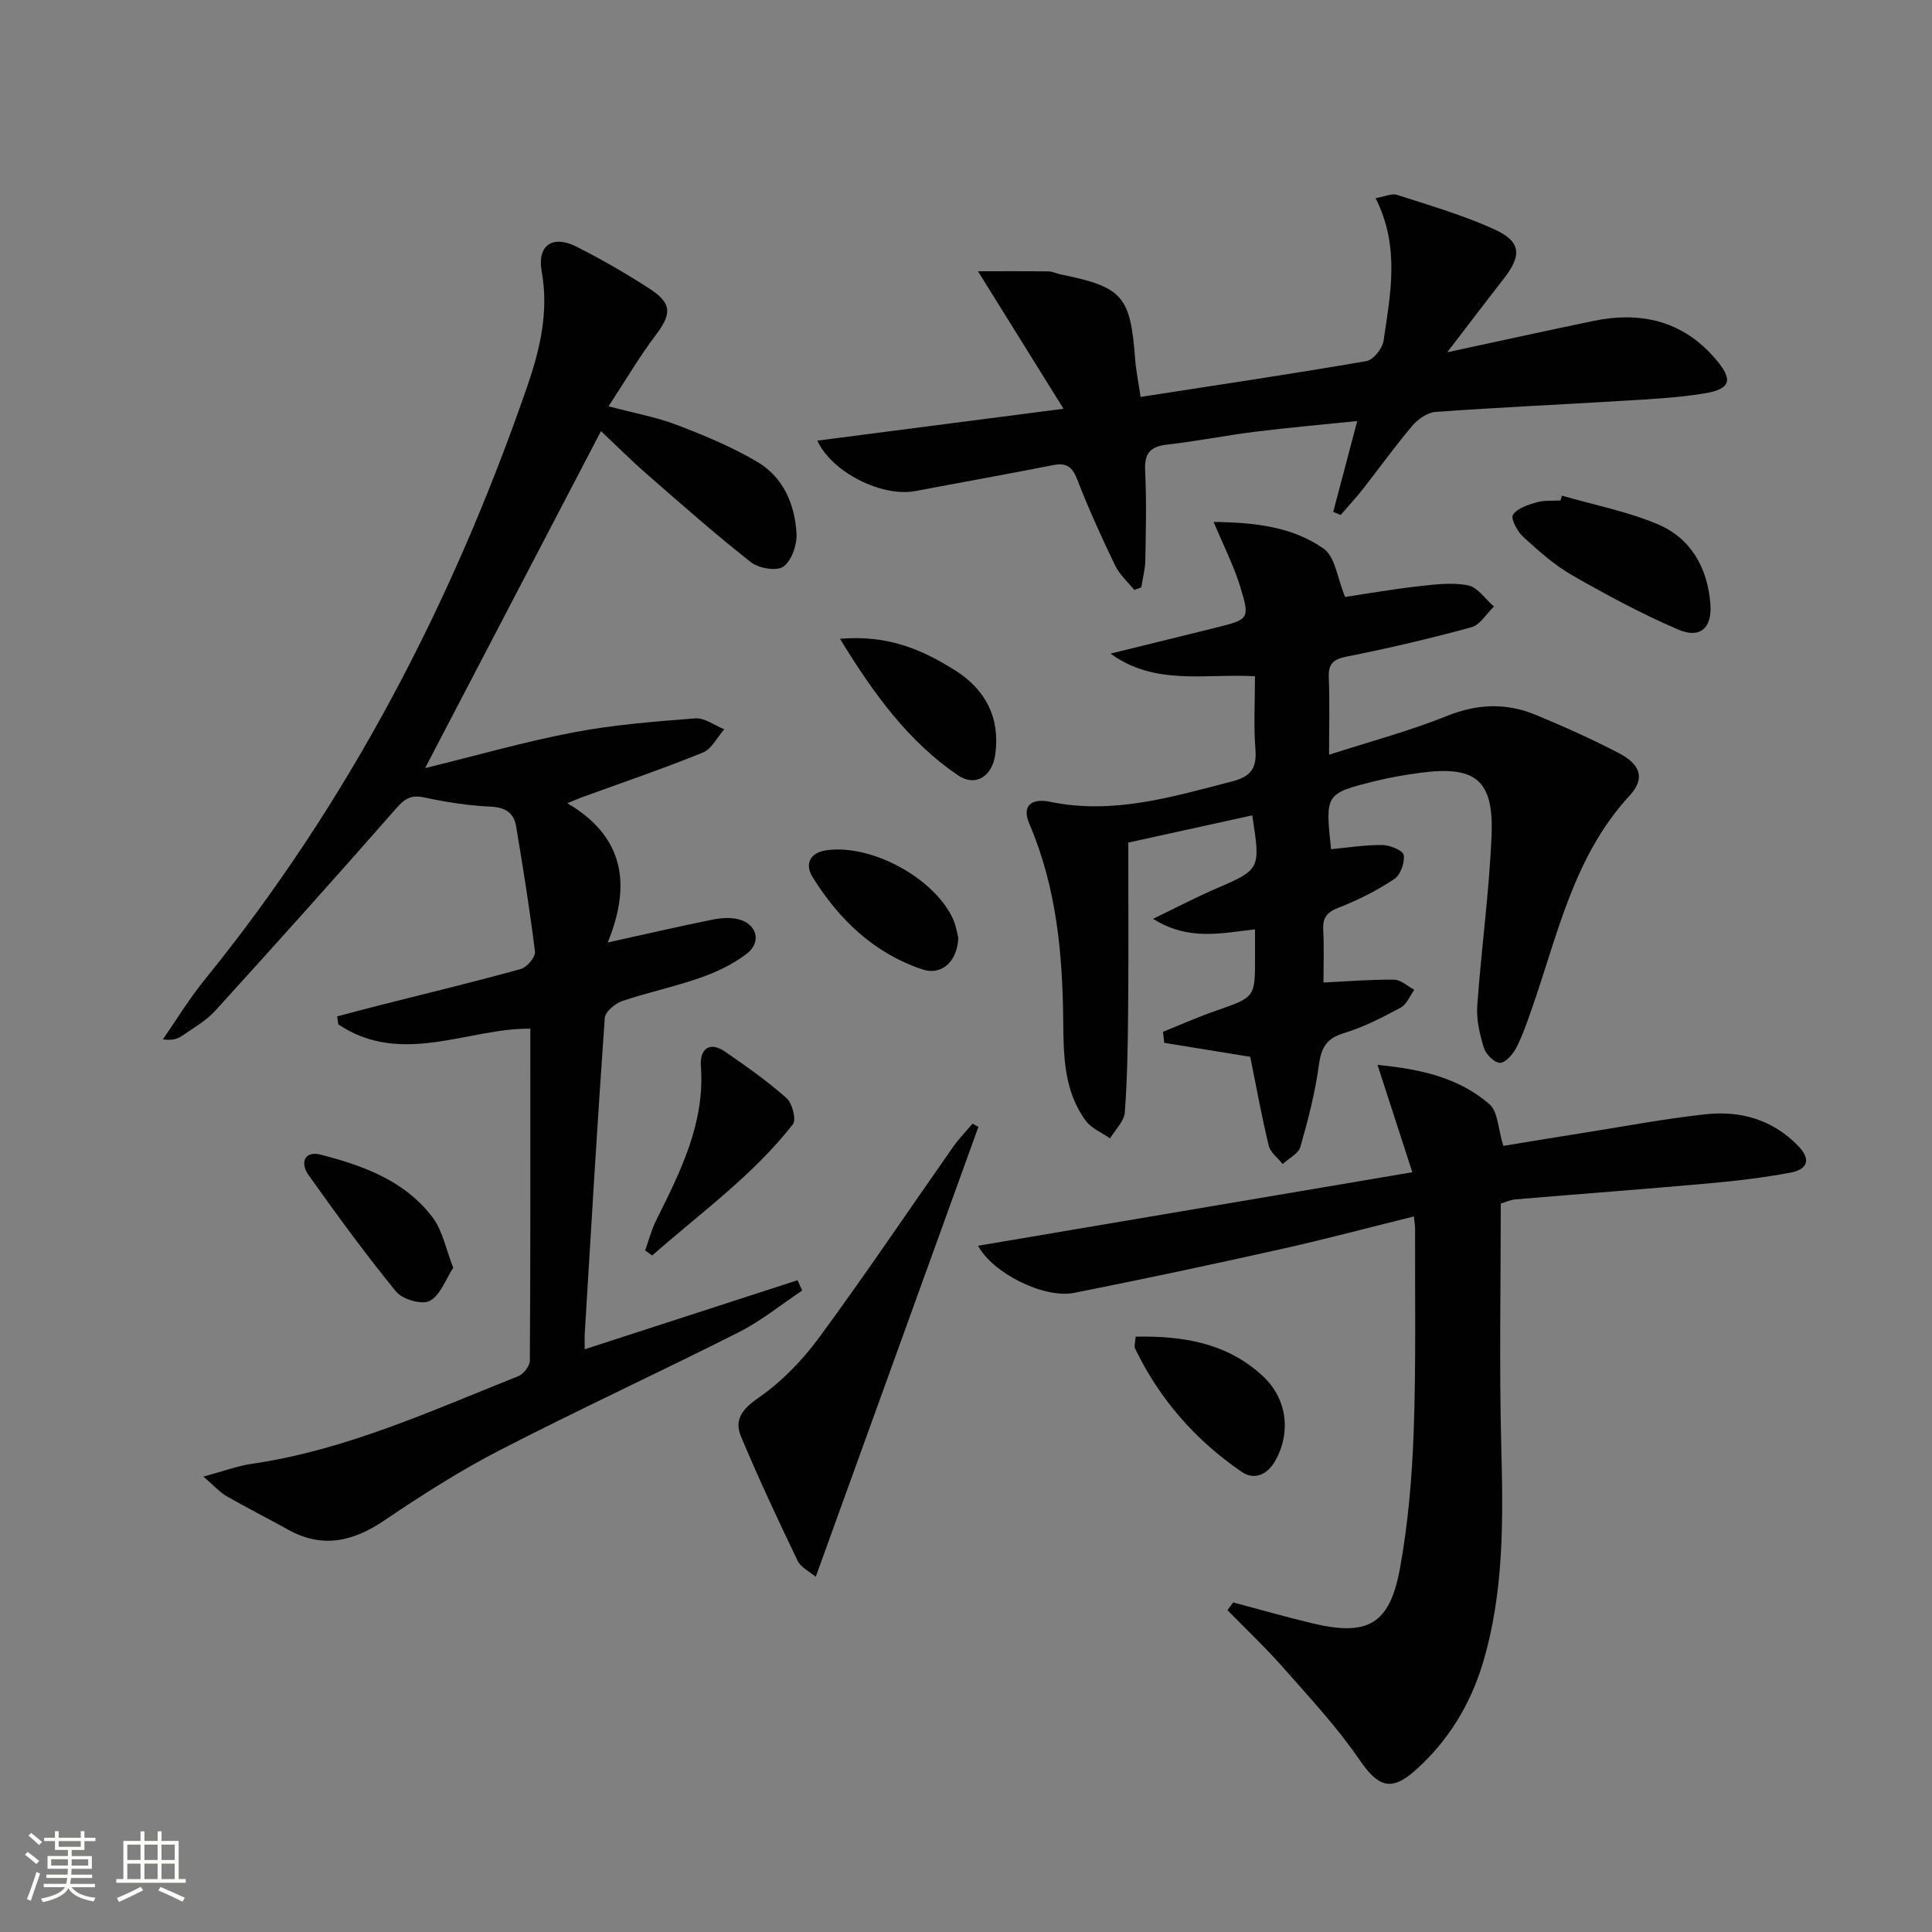
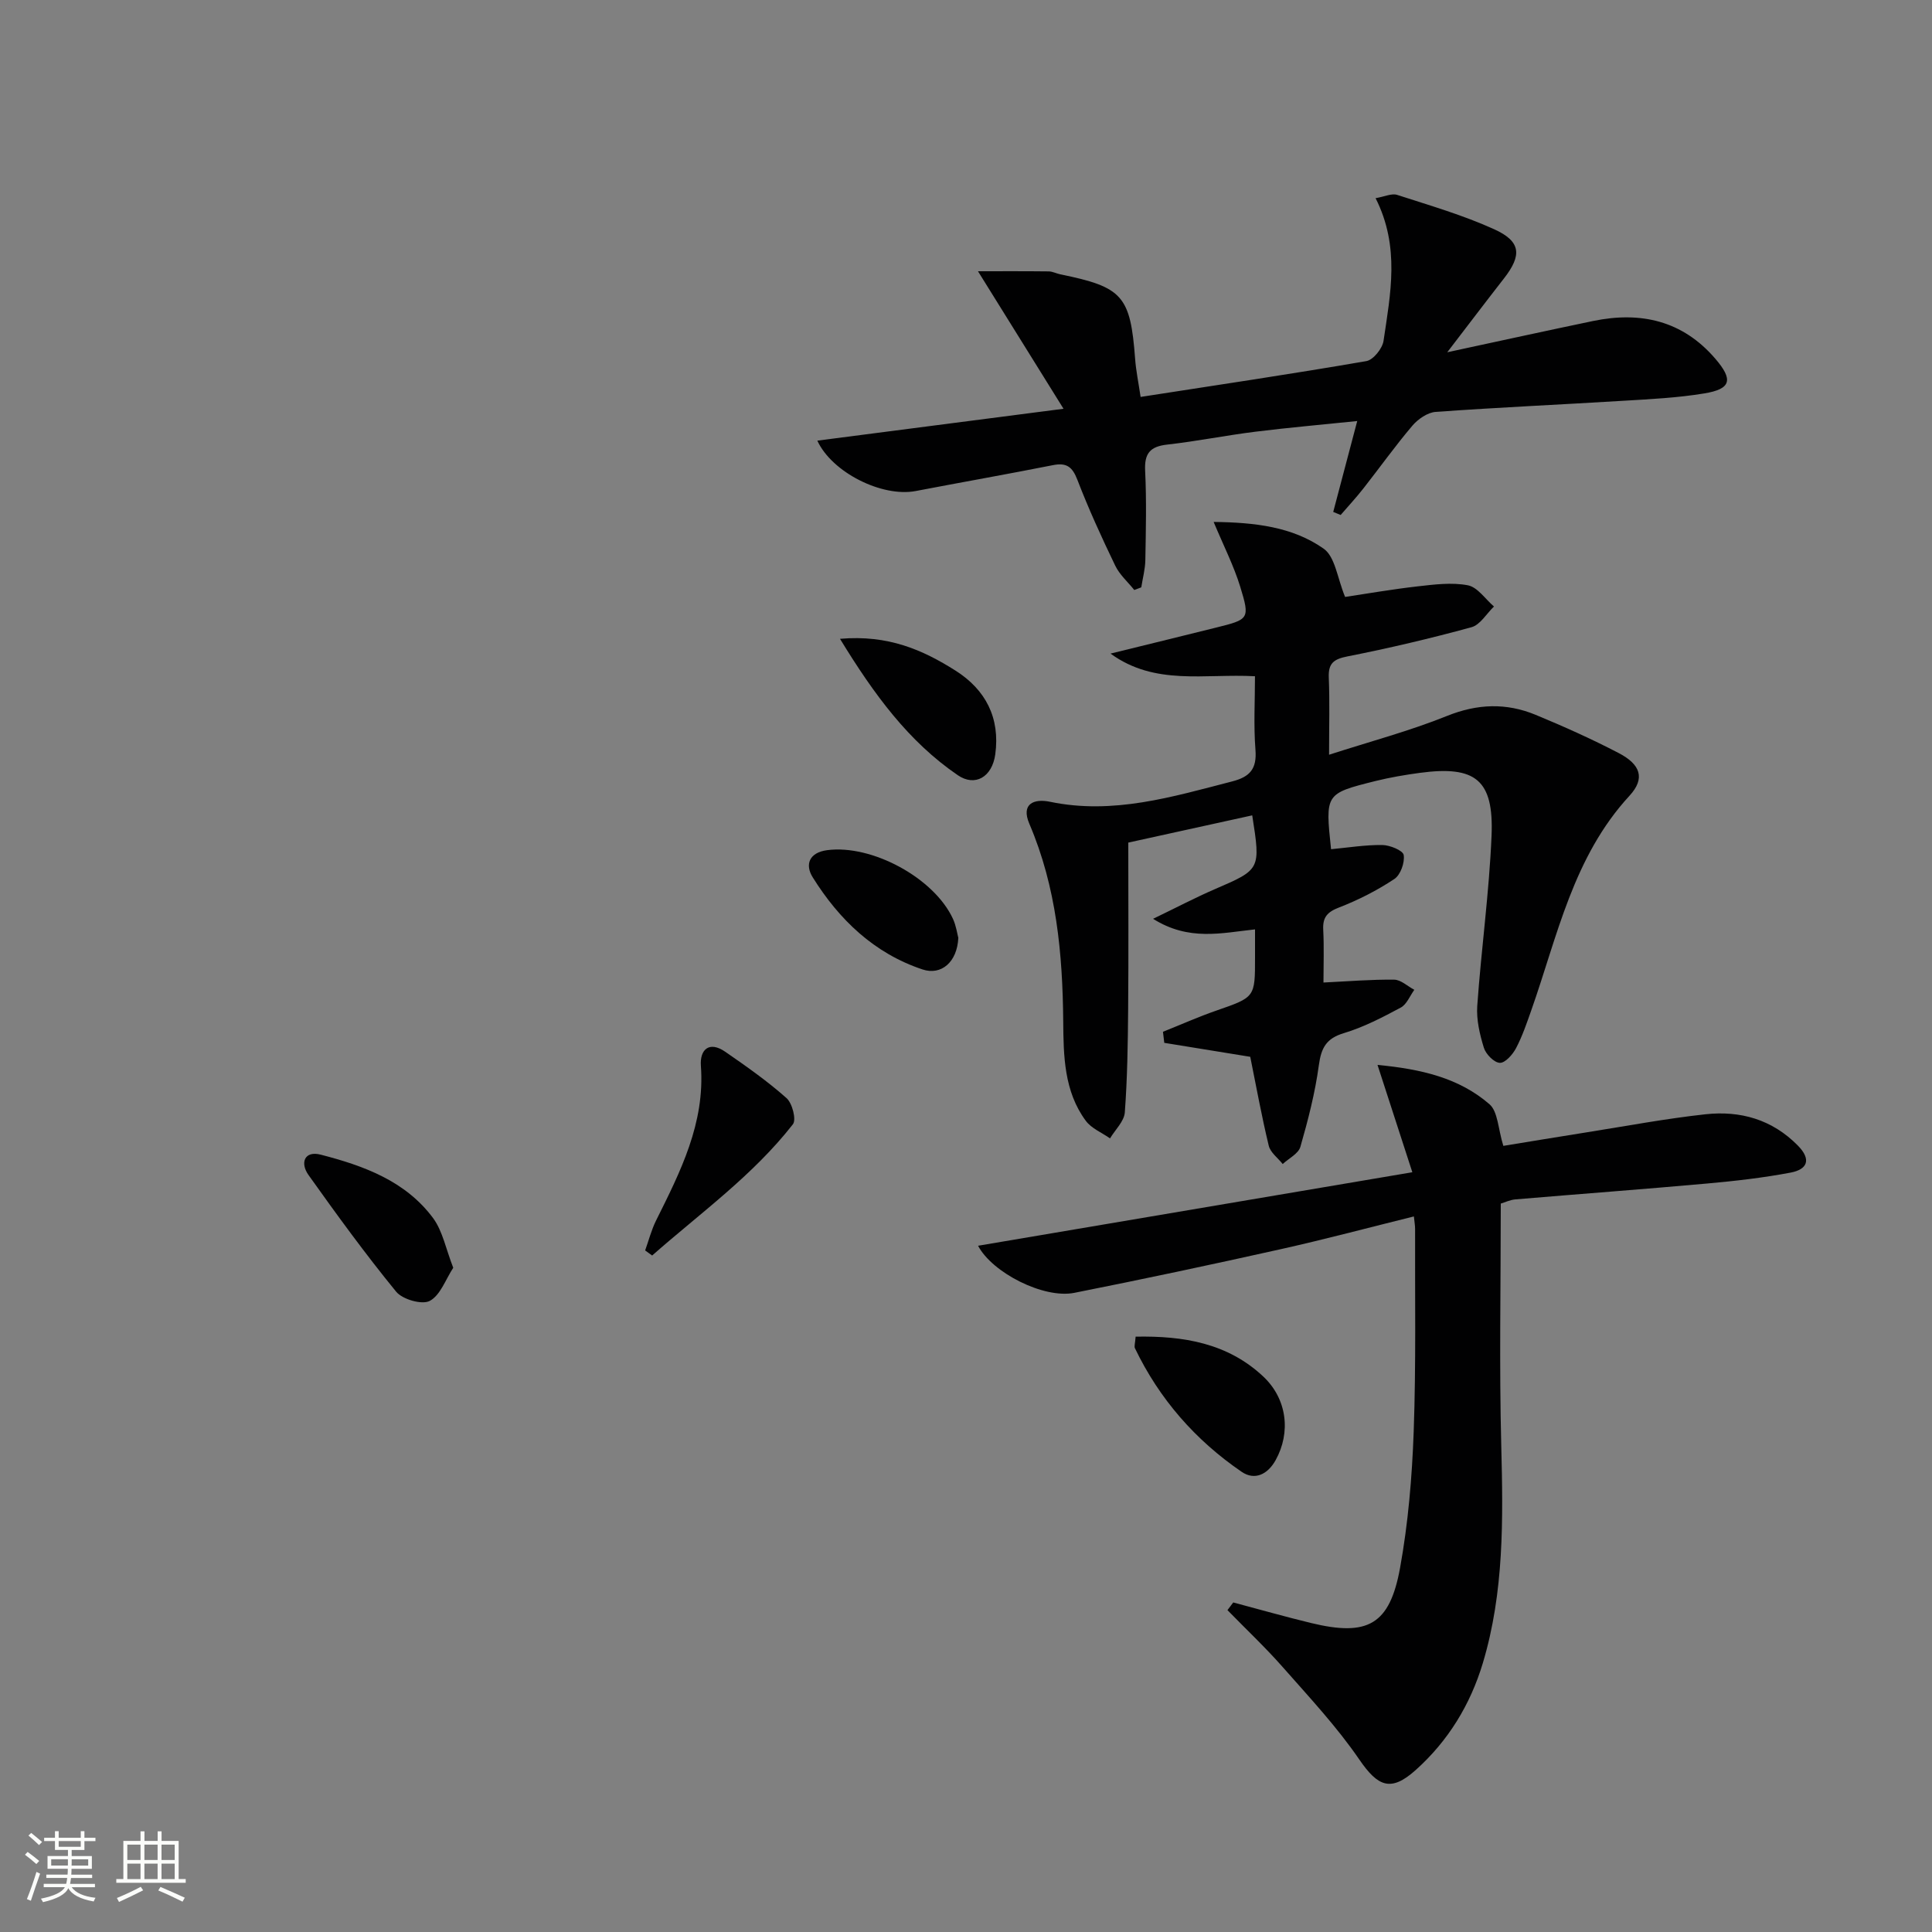
<svg xmlns="http://www.w3.org/2000/svg" enable-background="new 0 0 400 400" viewBox="0 0 400 400">
  <rect x="0" y="0" width="400" height="400" fill="#808080" stroke="none" />
  <path d="m5.17 384 .55-.58c.85.61 1.65 1.24 2.4 1.87l-.59.64c-.83-.73-1.62-1.38-2.36-1.93m1.22 9.53-.82-.34c.71-1.76 1.37-3.64 1.98-5.63.24.13.5.25.76.36-.6 1.67-1.24 3.54-1.92 5.61m-.5-13.5.57-.54c.56.44 1.31 1.06 2.26 1.87l-.64.64c-.68-.66-1.41-1.32-2.19-1.97m3.25.46h2.24v-1.36h.77v1.36h4.57v-1.36h.76v1.36h2.28v.69h-2.28v1.84h-2.64v1.26h4.18v2.64h-4.21c0 .45-.02.86-.05 1.21h4.32v.69h-4.38c-.04.34-.1.75-.19 1.22h5.15v.69h-4.82c.87 1.19 2.51 1.92 4.93 2.19-.17.31-.3.57-.37.76-2.77-.49-4.52-1.41-5.26-2.76-.56 1.26-2.3 2.23-5.24 2.9-.12-.24-.26-.48-.43-.72 2.73-.55 4.38-1.34 4.96-2.38h-4.38v-.69h4.65c.1-.38.17-.79.21-1.22h-4.32v-.69h4.4c.03-.34.05-.75.05-1.21h-4.2v-2.64h4.23v-1.26h-2.69v-1.84h-2.24zm1.46 4.46v1.29h3.45c.01-.4.02-.57.01-.53v-.32-.45h-3.46zm1.55-2.59h4.57v-1.19h-4.57zm6.11 2.59h-3.42v.77c-.01.19-.01.37-.02.53h3.44z" fill="#fbfcfa" />
  <path d="m32.63 379.16h.82v1.98h3.54v7.89h1.46v.78h-14.37v-.78h1.46v-7.89h3.55v-1.98h.82v1.98h2.73v-1.98zm-3.49 11.48.5.73c-1.61.82-3.28 1.63-5 2.41-.13-.27-.28-.55-.44-.82 1.75-.72 3.4-1.49 4.94-2.32m-2.78-5.55h2.73v-3.18h-2.73zm0 3.95h2.73v-3.2h-2.73zm3.54-3.95h2.73v-3.18h-2.73zm0 3.95h2.73v-3.2h-2.73zm7.89 4.68c-1.84-.92-3.51-1.7-5.02-2.32l.45-.73c1.89.8 3.57 1.55 5.04 2.23zm-1.62-11.81h-2.73v3.18h2.73zm-2.73 7.13h2.73v-3.2h-2.73z" fill="#fbfcfa" />
  <g fill="#010102">
-     <path d="m117.47 166.3c11.78 6.93 13.26 16.83 8.35 28.83 8.25-1.82 14.95-3.37 21.69-4.73 1.75-.35 3.71-.5 5.4-.07 3.8.96 4.82 4.73 1.71 7.12-2.82 2.17-6.23 3.79-9.62 4.98-5.31 1.87-10.86 3.02-16.19 4.83-1.47.5-3.51 2.22-3.6 3.5-1.54 21.73-2.82 43.47-4.14 65.22-.06.98-.01 1.98-.01 3.37 14.87-4.82 29.47-9.56 44.06-14.29.32.71.64 1.42.97 2.13-4.34 2.89-8.45 6.26-13.07 8.6-16.47 8.32-33.24 16.05-49.63 24.5-8.24 4.25-16.12 9.29-23.8 14.49-6.52 4.42-12.88 5.86-20 1.89-4.21-2.35-8.53-4.52-12.71-6.92-1.33-.76-2.4-2-4.77-4.04 4.22-1.13 7.07-2.21 10.01-2.64 19.46-2.83 37.17-10.98 55.19-18.15 1.08-.43 2.38-2.09 2.39-3.19.14-22.78.1-45.57.1-68.75-12.72-.19-26.65 7.91-39.75-.89-.08-.55-.16-1.11-.25-1.66 3.05-.8 6.08-1.62 9.14-2.39 9.64-2.44 19.31-4.76 28.89-7.42 1.26-.35 3.06-2.47 2.93-3.56-1.06-8.69-2.46-17.33-3.9-25.97-.47-2.79-2.21-3.94-5.27-4.08-4.62-.21-9.25-.94-13.77-1.91-2.69-.57-4.01.22-5.77 2.24-12.38 14.12-24.92 28.1-37.55 41.99-1.87 2.05-4.44 3.48-6.76 5.1-.92.64-2.02 1.03-4.02.76 2.84-4.08 5.43-8.37 8.55-12.22 29.91-36.81 51.4-78.2 66.85-122.85 2.65-7.66 4.55-15.54 3.03-23.94-.98-5.39 2.26-7.6 7.18-5.12 5.18 2.61 10.24 5.53 15.11 8.68 4.75 3.08 4.65 5.24 1.28 9.69-3.36 4.45-6.19 9.3-9.73 14.69 5.44 1.45 9.97 2.25 14.18 3.87 5.71 2.19 11.44 4.56 16.68 7.67 5.33 3.15 7.7 8.75 8.06 14.76.14 2.33-.98 5.61-2.69 6.88-1.36 1-5.12.38-6.74-.89-7.44-5.85-14.54-12.13-21.68-18.36-3.25-2.84-6.3-5.9-9.37-8.8-12.05 23.09-24.05 46.08-36.42 69.78 10.53-2.58 20.54-5.45 30.73-7.4 8.29-1.58 16.77-2.25 25.2-2.9 1.93-.15 4 1.46 6.01 2.26-1.46 1.65-2.6 4.08-4.43 4.82-8.28 3.36-16.76 6.24-25.16 9.3-.58.22-1.15.48-2.89 1.19z" />
+     <path d="m117.47 166.3z" />
    <path d="m259.83 140.01c-10.44-.58-20.68 2.02-29.91-4.69 7.28-1.79 14.57-3.57 21.84-5.38 6.84-1.7 7.06-1.78 5.02-8.45-1.33-4.34-3.43-8.45-5.51-13.43 8.56.1 16.34 1.01 22.77 5.53 2.41 1.69 2.85 6.17 4.45 10 4.34-.65 9.66-1.58 15.02-2.19 3.45-.39 7.07-.86 10.4-.22 2.01.39 3.61 2.86 5.4 4.39-1.54 1.48-2.85 3.8-4.66 4.29-8.47 2.32-17.05 4.34-25.67 6.04-2.88.57-3.99 1.44-3.87 4.4.21 4.98.06 9.97.06 15.96 8.54-2.76 16.67-4.91 24.41-8.03 6.3-2.54 12.29-2.74 18.36-.23 5.83 2.41 11.6 5 17.19 7.91 4.52 2.35 5.55 5.24 2.25 8.83-11.69 12.67-14.91 29.02-20.35 44.45-.94 2.66-1.85 5.36-3.16 7.84-.69 1.31-2.25 3.07-3.35 3.02-1.19-.05-2.89-1.79-3.3-3.12-.86-2.78-1.57-5.82-1.37-8.68.83-11.76 2.47-23.47 2.96-35.24.48-11.57-3.32-14.54-14.83-13-3.11.42-6.23.95-9.28 1.71-10.34 2.59-10.33 2.63-9.12 14.1 3.52-.33 7.07-.91 10.61-.87 1.57.02 4.28 1.13 4.43 2.07.25 1.57-.66 4.13-1.94 4.97-3.56 2.36-7.45 4.35-11.44 5.89-2.46.95-3.42 2.04-3.28 4.63.19 3.63.05 7.28.05 10.91 5.16-.25 9.91-.65 14.65-.59 1.39.02 2.77 1.37 4.16 2.1-.92 1.26-1.57 3.02-2.81 3.68-3.79 2.03-7.69 4.06-11.78 5.29-3.67 1.1-4.69 3.07-5.18 6.66-.77 5.7-2.23 11.34-3.82 16.88-.41 1.42-2.39 2.38-3.66 3.56-1-1.26-2.55-2.38-2.89-3.8-1.47-6.07-2.58-12.22-3.83-18.4-5.65-.92-11.72-1.9-17.8-2.89-.09-.76-.18-1.53-.27-2.29 3.68-1.47 7.31-3.09 11.05-4.39 8-2.78 8.02-2.71 8.01-11.02 0-1.81 0-3.63 0-5.79-6.95.74-13.68 2.48-21.11-2.19 4.9-2.36 8.77-4.4 12.77-6.13 9.49-4.1 9.52-4.04 7.76-15.29-8.55 1.88-17.08 3.75-25.66 5.64 0 11.64.07 23.08-.03 34.51-.06 7.12-.16 14.26-.69 21.35-.14 1.86-1.99 3.59-3.06 5.38-1.69-1.19-3.84-2.05-5.01-3.63-4.52-6.09-4.62-13.48-4.68-20.53-.12-14.09-1.4-27.85-7.01-40.96-1.82-4.24 1.05-5.25 4.28-4.57 13.08 2.72 25.33-1.03 37.72-4.22 3.69-.95 5.11-2.61 4.81-6.52-.4-5.06-.1-10.19-.1-15.25z" />
    <path d="m202.5 257.92c29.62-5.02 59.22-10.03 89.91-15.22-2.59-7.99-4.74-14.61-7.21-22.22 9.07.86 16.88 2.69 23.17 8.13 1.77 1.53 1.78 5.1 2.88 8.63 5.34-.87 11.28-1.86 17.23-2.8 8.2-1.3 16.37-2.84 24.6-3.74 7.23-.79 13.83 1.06 19.16 6.49 2.86 2.92 1.92 4.93-1.49 5.58-5.69 1.08-11.48 1.74-17.26 2.26-13.24 1.19-26.5 2.17-39.74 3.29-1.11.09-2.18.62-3.03.87 0 16.9-.33 33.54.1 50.16.39 15.18.6 30.28-3.82 44.99-2.59 8.61-7.17 16.11-13.91 22.14-5.13 4.59-7.8 3.44-11.66-2.19-4.66-6.8-10.37-12.91-15.84-19.12-3.62-4.11-7.63-7.88-11.46-11.81.4-.53.8-1.06 1.2-1.59 5.37 1.43 10.72 2.95 16.12 4.26 11.72 2.84 16.28.37 18.42-11.43 1.68-9.27 2.48-18.77 2.82-28.2.5-13.98.24-27.99.29-41.98 0-.65-.12-1.31-.25-2.57-9.29 2.3-18.34 4.72-27.48 6.76-14.24 3.18-28.52 6.22-42.83 9.06-6.35 1.26-17-4.18-19.92-9.75z" />
    <path d="m220.19 84.63c-6.25-10.06-11.78-18.94-17.71-28.47 4.72 0 9.68-.03 14.64.03.81.01 1.6.44 2.41.61 12.93 2.63 14.51 4.44 15.49 17.56.18 2.4.68 4.78 1.13 7.82 16.01-2.48 31.41-4.77 46.75-7.42 1.43-.25 3.32-2.61 3.55-4.21 1.42-9.67 3.45-19.45-1.65-29.52 1.84-.31 3.33-1.05 4.47-.68 6.76 2.19 13.65 4.19 20.1 7.12 5.57 2.53 5.75 5.38 2 10.19-3.66 4.69-7.25 9.43-11.73 15.27 10.98-2.36 20.57-4.47 30.19-6.47 9.84-2.04 18.52-.09 25.3 7.8 3.75 4.36 3.3 6.27-2.26 7.19-5.55.92-11.22 1.19-16.84 1.53-12.93.79-25.88 1.37-38.8 2.3-1.68.12-3.65 1.49-4.81 2.85-3.55 4.18-6.74 8.66-10.13 12.98-1.49 1.9-3.14 3.68-4.72 5.51-.51-.21-1.03-.42-1.54-.63 1.6-6.04 3.19-12.07 4.97-18.82-7.21.75-14.2 1.35-21.16 2.22-6.09.76-12.12 1.98-18.21 2.66-3.55.4-4.72 1.86-4.54 5.43.3 6.15.15 12.32.04 18.48-.03 1.88-.55 3.76-.84 5.64-.48.18-.96.37-1.45.55-1.34-1.67-3.05-3.17-3.95-5.05-2.81-5.83-5.51-11.73-7.83-17.76-1.05-2.72-2.26-3.6-5.09-3.03-9.44 1.87-18.92 3.54-28.37 5.35-6.98 1.34-17.36-3.85-20.38-10.43 16.39-2.12 32.72-4.24 50.97-6.6z" />
-     <path d="m202.57 233.31c-11.15 30.85-22.31 61.7-33.68 93.15-1.26-1.08-3.09-1.93-3.76-3.33-4.07-8.48-8.06-17.01-11.7-25.68-1.44-3.43.14-5.67 3.56-8.02 4.8-3.31 9.11-7.76 12.59-12.49 9.55-12.98 18.54-26.36 27.8-39.56 1.18-1.68 2.65-3.17 3.98-4.74.4.22.81.45 1.21.67z" />
-     <path d="m323.38 102.62c6.62 1.91 13.49 3.25 19.8 5.9 6.94 2.92 10.37 9.08 10.94 16.56.38 4.93-2.14 7.22-6.66 5.27-7.55-3.25-14.84-7.17-21.98-11.26-3.7-2.12-6.97-5.07-10.14-7.96-1.2-1.1-2.6-3.78-2.1-4.54.9-1.37 3.11-2.07 4.9-2.59 1.55-.45 3.29-.28 4.95-.38.1-.33.19-.67.29-1z" />
    <path d="m133.57 258.89c.74-2.07 1.29-4.23 2.26-6.19 5.04-10.12 10.16-20.15 9.28-32.05-.24-3.31 1.69-5.22 5.05-2.89 4.36 3.01 8.73 6.08 12.68 9.59 1.2 1.06 2.07 4.47 1.32 5.42-8.29 10.61-19.17 18.38-29.14 27.17-.48-.35-.97-.7-1.45-1.05z" />
    <path d="m235.12 276.74c9.92-.19 19.04 1.34 26.4 8.23 5 4.68 5.75 11.63 2.59 17.33-1.66 3-4.36 4.25-7.03 2.43-9.58-6.55-17.05-15.07-22.1-25.59-.19-.38.03-.97.14-2.4z" />
    <path d="m93.84 262.48c-1.58 2.4-2.66 5.69-4.87 6.86-1.61.85-5.65-.31-6.96-1.92-6.37-7.79-12.3-15.95-18.14-24.15-1.78-2.5-.85-5.08 2.53-4.21 8.88 2.29 17.58 5.44 23.3 13.18 1.96 2.69 2.61 6.34 4.14 10.24z" />
    <path d="m173.91 132.26c10.01-.87 17.15 2.31 23.88 6.56 6.31 3.98 9.3 9.85 8.27 17.36-.64 4.67-4.16 6.78-7.77 4.31-10.16-6.95-17.28-16.62-24.38-28.23z" />
    <path d="m198.41 194.17c-.23 5.02-3.53 7.84-7.42 6.54-10.02-3.34-17.25-10.3-22.72-19.06-1.67-2.67-.72-5.14 2.97-5.63 9.25-1.23 22.17 5.75 26.06 14.22.67 1.46.89 3.13 1.11 3.93z" />
  </g>
</svg>